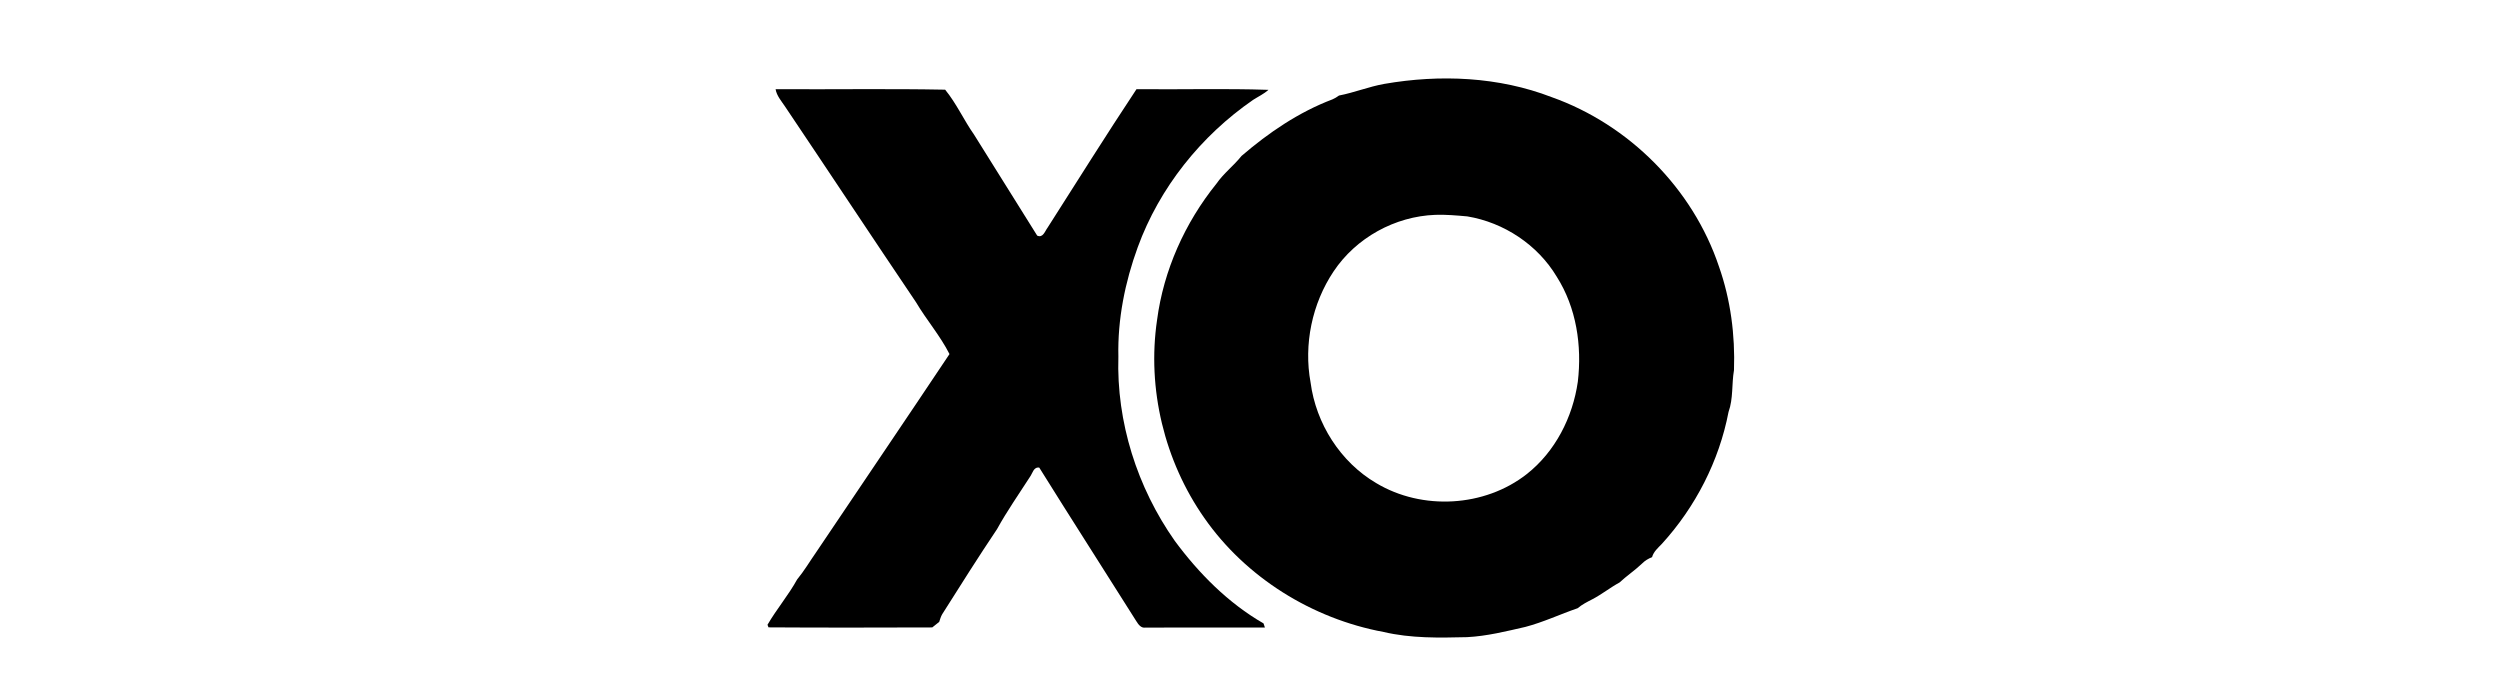
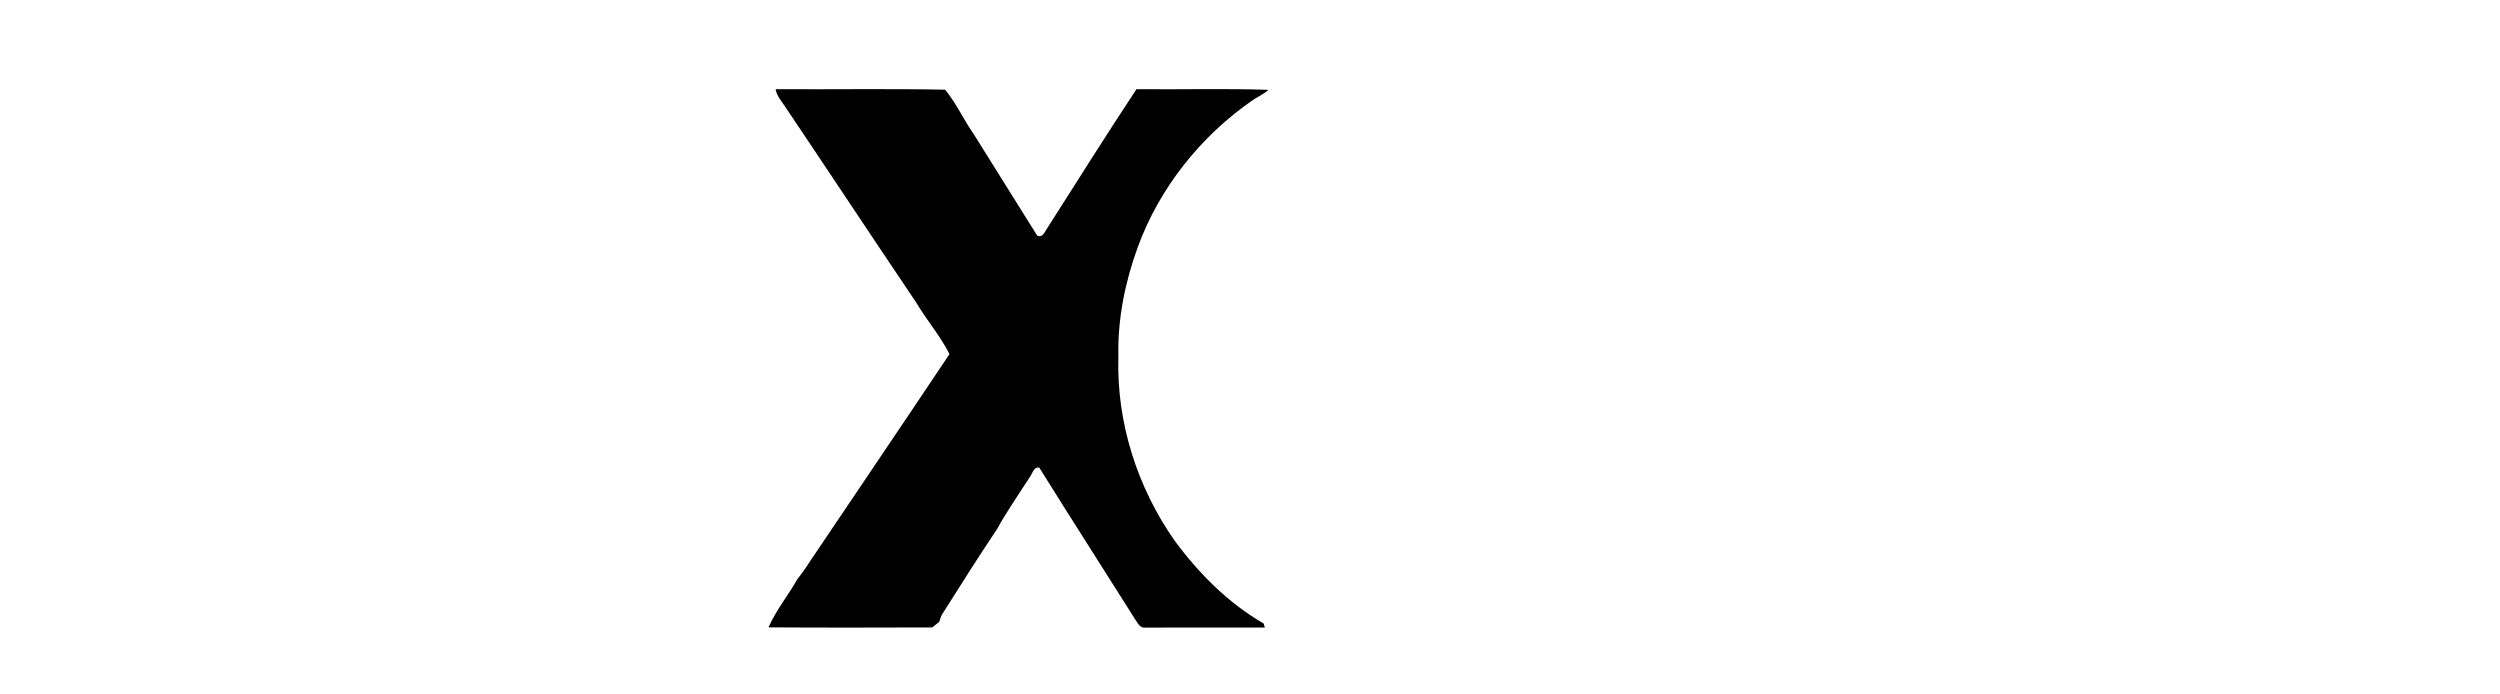
<svg xmlns="http://www.w3.org/2000/svg" width="1080pt" height="300pt" viewBox="0 0 1080 300" version="1.1">
  <g id="#000000ff">
-     <path fill="#000000" opacity="1.00" d=" M 598.03 36.24 C 622.07 32.07 647.41 33.12 670.31 41.96 C 703.74 53.82 731.30 81.45 742.59 115.14 C 747.63 129.45 749.61 144.78 749.08 159.92 C 748.04 165.91 748.82 172.15 746.73 177.95 C 742.66 199.14 732.44 219.03 717.92 234.96 C 716.26 236.68 714.35 238.30 713.69 240.70 C 712.06 241.31 710.58 242.23 709.36 243.46 C 706.29 246.39 702.74 248.75 699.63 251.64 C 695.59 253.83 692.00 256.74 687.93 258.86 C 685.70 260.01 683.44 261.14 681.52 262.76 C 673.98 265.35 666.72 268.79 658.98 270.82 C 650.66 272.73 642.33 274.81 633.77 275.25 C 621.72 275.54 609.52 275.79 597.70 273.01 C 566.90 267.29 538.22 249.51 520.25 223.74 C 503.04 199.16 495.47 167.96 499.85 138.25 C 502.68 116.74 511.89 96.23 525.49 79.37 C 528.58 74.90 532.97 71.59 536.35 67.36 C 548.07 57.28 561.09 48.43 575.61 42.93 C 576.62 42.49 577.56 41.93 578.45 41.27 C 585.08 39.99 591.38 37.42 598.03 36.24 M 620.08 92.81 C 602.62 93.45 585.82 102.70 576.11 117.25 C 566.81 131.15 563.14 148.79 566.17 165.23 C 568.49 182.95 579.04 199.62 594.53 208.70 C 614.36 220.59 641.37 219.11 659.60 204.78 C 671.87 195.11 679.43 180.24 681.62 164.90 C 683.46 149.35 681.01 132.91 672.51 119.53 C 664.26 105.74 649.67 96.10 633.87 93.48 C 629.29 93.07 624.67 92.66 620.08 92.81 Z" />
-     <path fill="#000000" opacity="1.00" d=" M 335.05 38.52 C 359.46 38.69 383.91 38.26 408.30 38.74 C 413.19 44.70 416.36 51.86 420.79 58.16 C 429.88 72.70 438.97 87.24 448.06 101.78 C 450.58 102.95 451.41 99.85 452.58 98.31 C 465.32 78.34 477.89 58.26 490.97 38.52 C 509.96 38.73 528.98 38.17 547.96 38.81 C 546.00 40.61 543.56 41.71 541.35 43.14 C 518.82 58.67 500.89 81.08 491.50 106.81 C 486.00 121.88 482.77 137.94 483.14 154.03 C 482.26 182.29 491.26 210.56 507.48 233.62 C 517.90 247.73 530.57 260.51 545.85 269.32 C 546.08 269.90 546.27 270.49 546.44 271.10 C 529.26 271.08 512.07 271.15 494.89 271.11 C 492.94 271.48 491.74 269.72 490.87 268.32 C 476.94 246.19 462.78 224.19 448.96 202.00 C 446.47 201.66 446.10 204.42 444.96 205.98 C 440.17 213.46 435.02 220.75 430.74 228.55 C 422.62 240.64 414.85 252.99 407.05 265.31 C 406.43 266.35 406.12 267.52 405.73 268.66 C 404.73 269.46 403.73 270.25 402.73 271.05 C 379.15 271.12 355.56 271.18 331.99 271.02 C 331.88 270.74 331.67 270.18 331.56 269.90 C 335.48 263.16 340.58 257.17 344.36 250.33 C 347.41 246.63 349.85 242.48 352.60 238.54 C 371.78 210.01 391.09 181.56 410.18 152.96 C 406.16 145.02 400.26 138.24 395.74 130.60 C 376.75 102.46 358.04 74.13 339.10 45.96 C 337.53 43.60 335.55 41.41 335.05 38.52 Z" />
+     <path fill="#000000" opacity="1.00" d=" M 335.05 38.52 C 359.46 38.69 383.91 38.26 408.30 38.74 C 413.19 44.70 416.36 51.86 420.79 58.16 C 429.88 72.70 438.97 87.24 448.06 101.78 C 450.58 102.95 451.41 99.85 452.58 98.31 C 465.32 78.34 477.89 58.26 490.97 38.52 C 509.96 38.73 528.98 38.17 547.96 38.81 C 546.00 40.61 543.56 41.71 541.35 43.14 C 518.82 58.67 500.89 81.08 491.50 106.81 C 486.00 121.88 482.77 137.94 483.14 154.03 C 482.26 182.29 491.26 210.56 507.48 233.62 C 517.90 247.73 530.57 260.51 545.85 269.32 C 546.08 269.90 546.27 270.49 546.44 271.10 C 529.26 271.08 512.07 271.15 494.89 271.11 C 492.94 271.48 491.74 269.72 490.87 268.32 C 476.94 246.19 462.78 224.19 448.96 202.00 C 446.47 201.66 446.10 204.42 444.96 205.98 C 440.17 213.46 435.02 220.75 430.74 228.55 C 422.62 240.64 414.85 252.99 407.05 265.31 C 406.43 266.35 406.12 267.52 405.73 268.66 C 404.73 269.46 403.73 270.25 402.73 271.05 C 379.15 271.12 355.56 271.18 331.99 271.02 C 335.48 263.16 340.58 257.17 344.36 250.33 C 347.41 246.63 349.85 242.48 352.60 238.54 C 371.78 210.01 391.09 181.56 410.18 152.96 C 406.16 145.02 400.26 138.24 395.74 130.60 C 376.75 102.46 358.04 74.13 339.10 45.96 C 337.53 43.60 335.55 41.41 335.05 38.52 Z" />
  </g>
</svg>